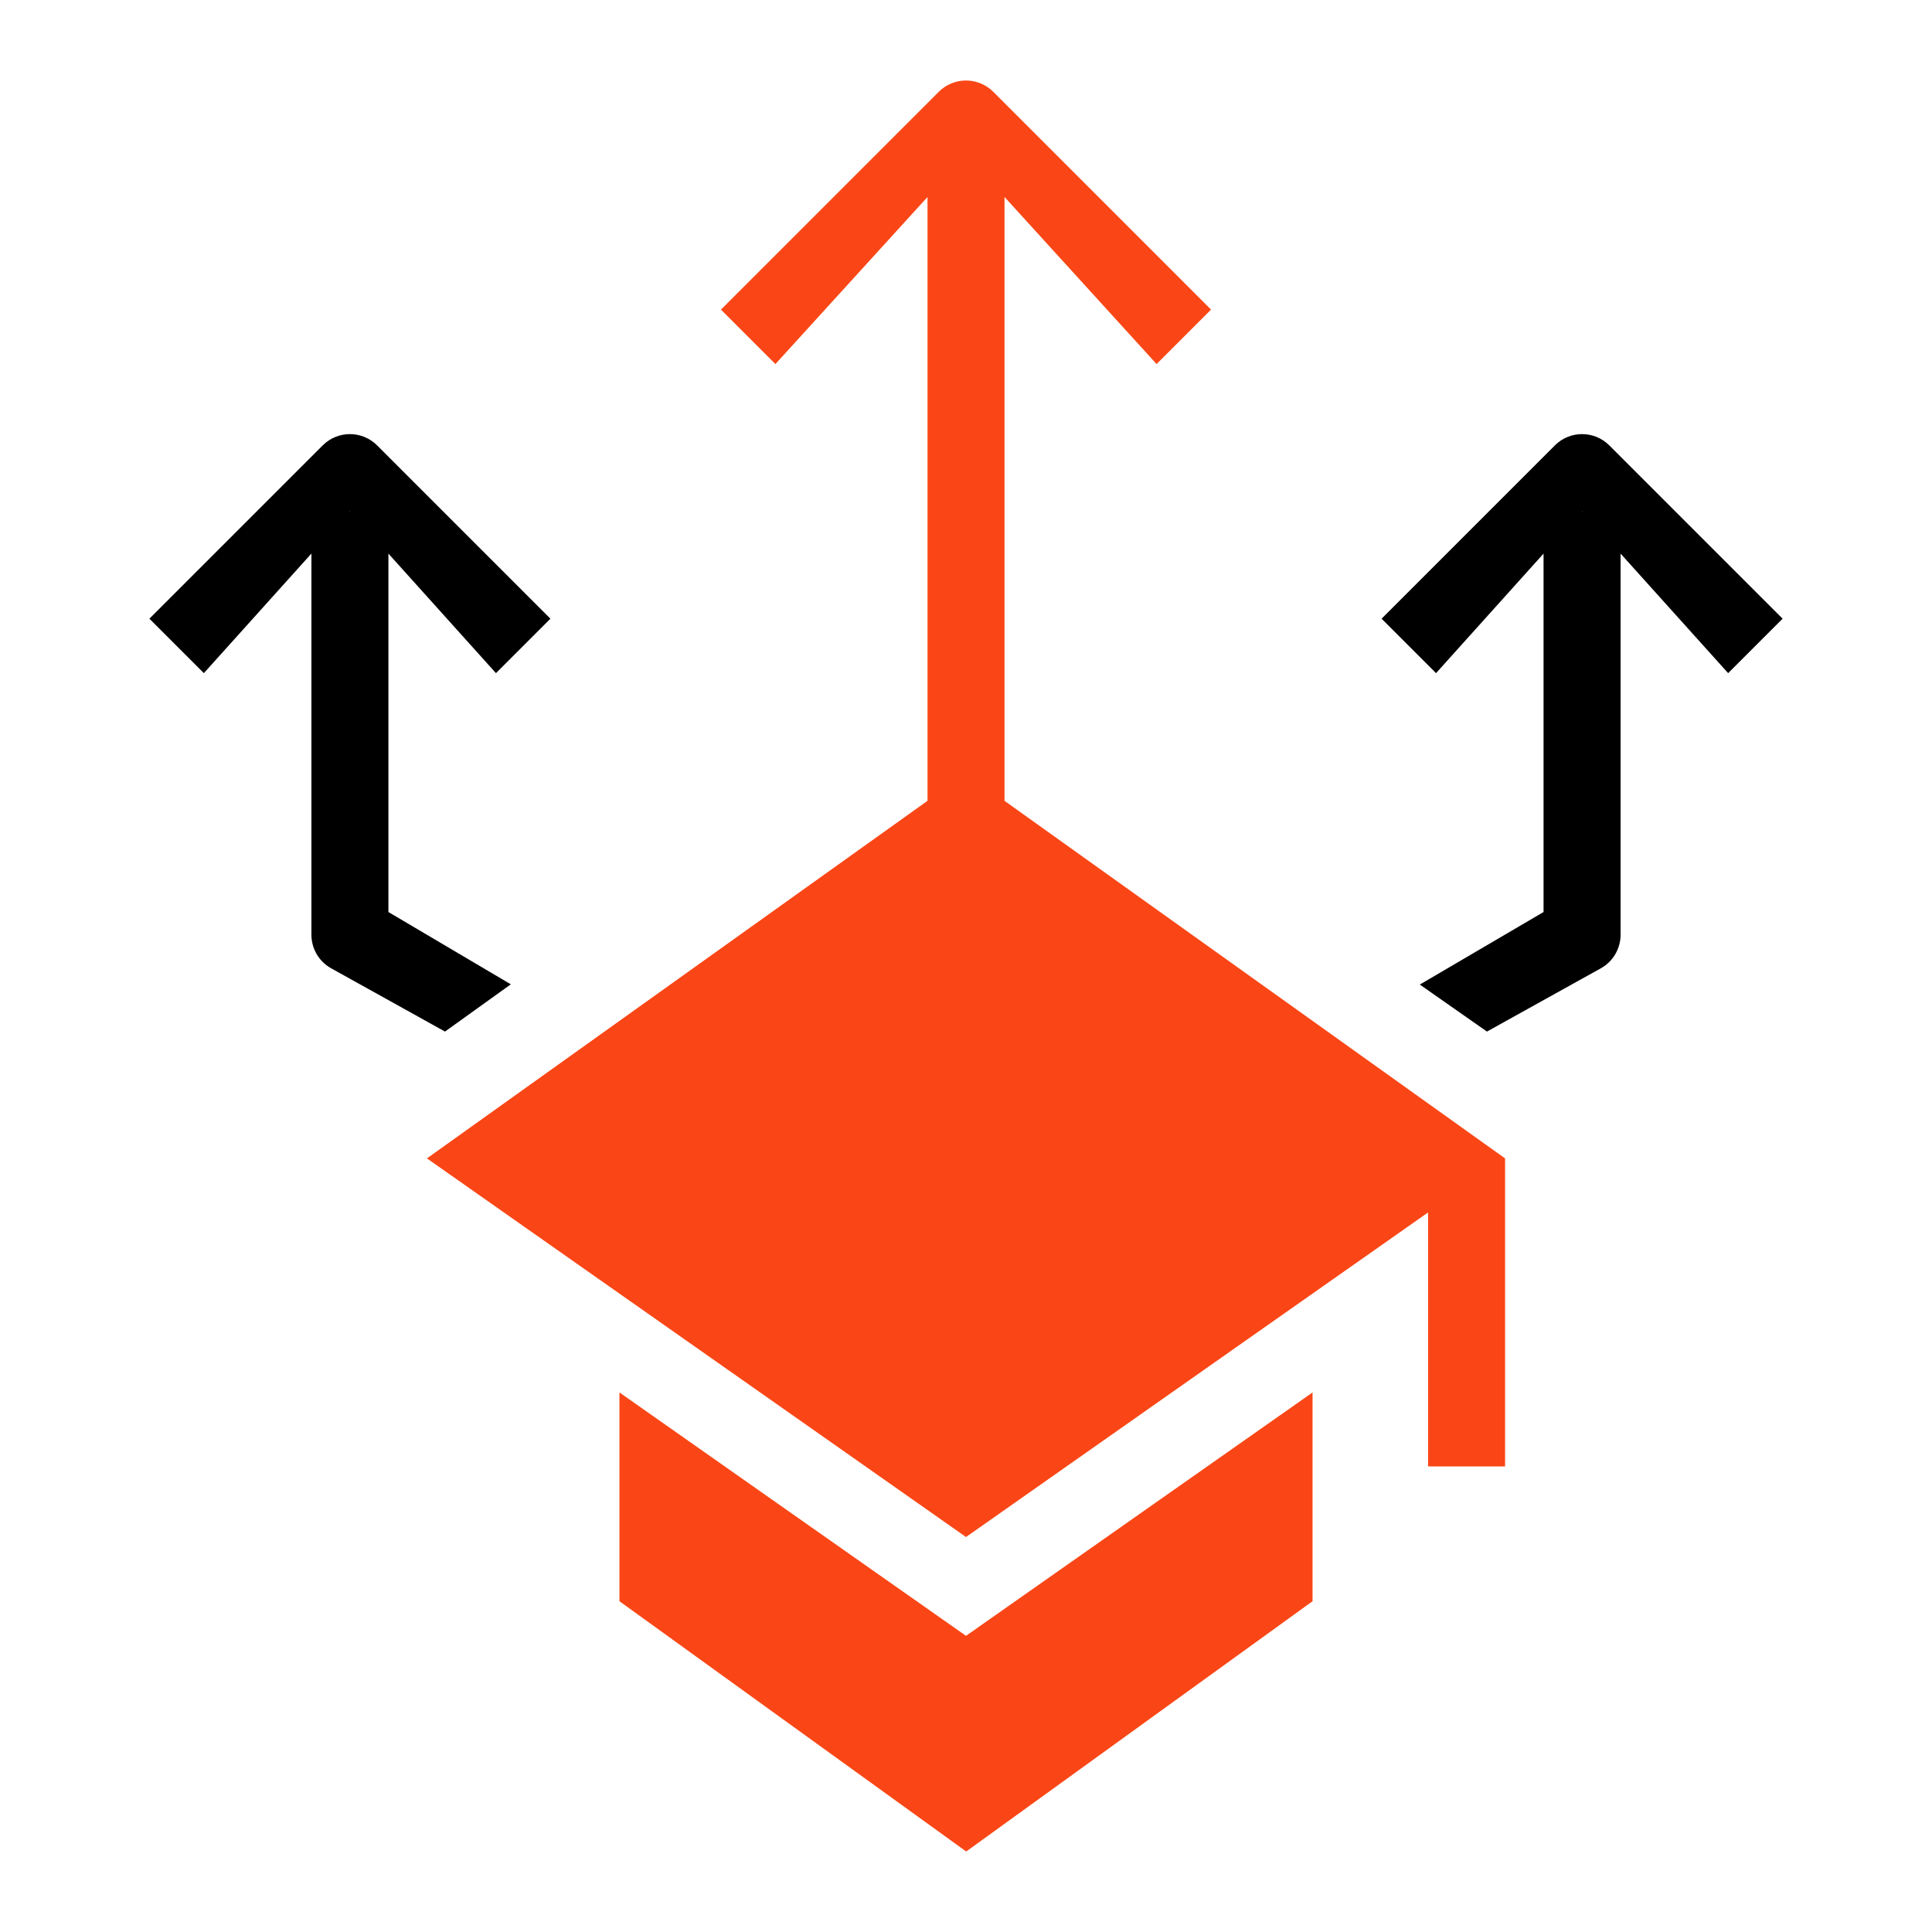
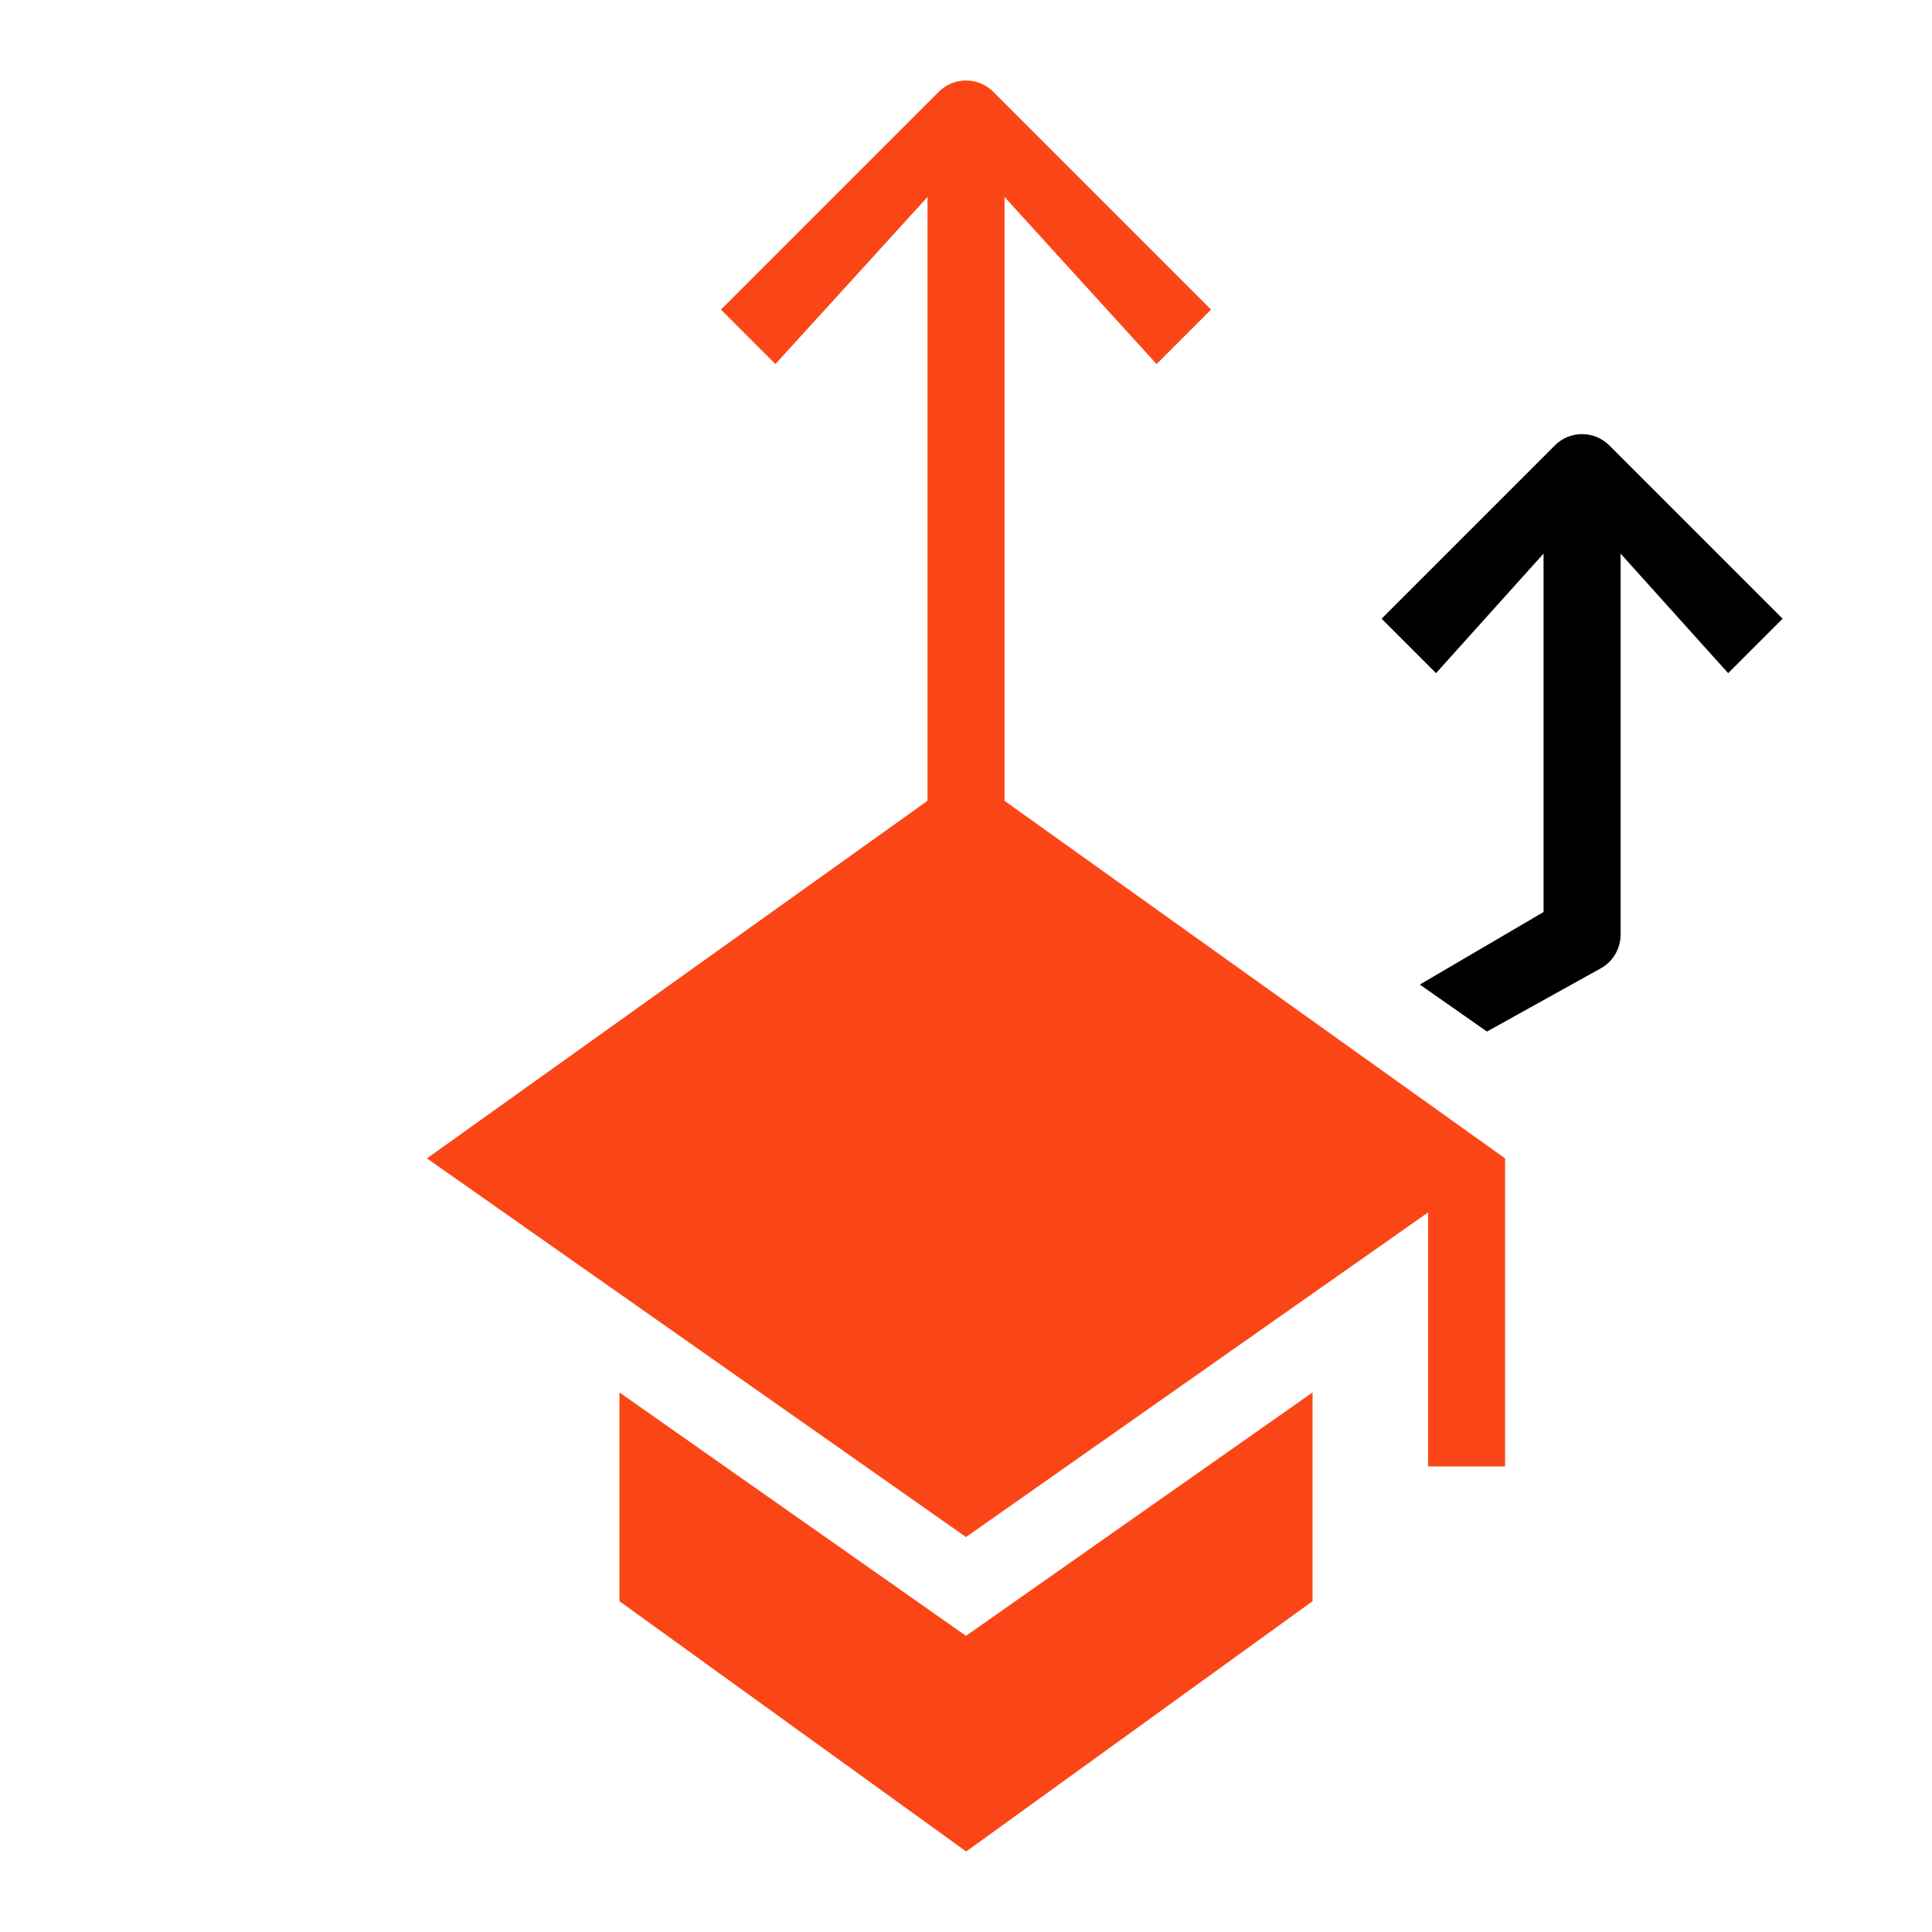
<svg xmlns="http://www.w3.org/2000/svg" fill="none" viewBox="0 0 48 48" height="48" width="48">
-   <path fill="black" d="M3.712 15.371L8.017 11.066C8.391 10.692 8.996 10.692 9.37 11.066L13.675 15.371L12.322 16.724L9.65 13.754L9.65 22.659L12.691 24.455L11.056 25.629L8.229 24.058C7.925 23.89 7.737 23.57 7.737 23.222L7.737 13.753L5.065 16.724L3.712 15.371ZM8.693 12.69L8.702 12.699H8.685L8.693 12.69Z" clip-rule="evenodd" fill-rule="evenodd" />
-   <path fill="black" d="M36.943 25.629L39.771 24.058C40.074 23.89 40.263 23.57 40.263 23.222V13.754L42.935 16.724L44.288 15.371L39.983 11.066C39.609 10.692 39.003 10.692 38.63 11.066L34.325 15.371L35.678 16.724L38.349 13.754V22.659L35.275 24.461L36.943 25.629ZM39.314 12.699L39.306 12.69L39.298 12.699H39.314Z" clip-rule="evenodd" fill-rule="evenodd" />
+   <path fill="black" d="M36.943 25.629L39.771 24.058C40.074 23.89 40.263 23.57 40.263 23.222V13.754L42.935 16.724L44.288 15.371L39.983 11.066C39.609 10.692 39.003 10.692 38.63 11.066L34.325 15.371L35.678 16.724L38.349 13.754V22.659L35.275 24.461L36.943 25.629ZM39.314 12.699L39.298 12.699H39.314Z" clip-rule="evenodd" fill-rule="evenodd" />
  <path fill="#FA4616" d="M19.265 9.045L23.044 4.894L23.044 21.485H24.957L24.957 4.894L28.735 9.045L30.088 7.692L24.677 2.28C24.497 2.101 24.254 2 24 2C23.746 2 23.503 2.101 23.324 2.28L17.912 7.692L19.265 9.045Z" />
  <path fill="#FA4616" d="M24 19.213L10.607 28.78L24 38.187L35.48 30.123V36.433H37.393V28.78L24 19.213ZM15.39 39.782V34.595L24 40.642L32.61 34.595V39.782L24.005 46L15.39 39.782Z" clip-rule="evenodd" fill-rule="evenodd" />
</svg>